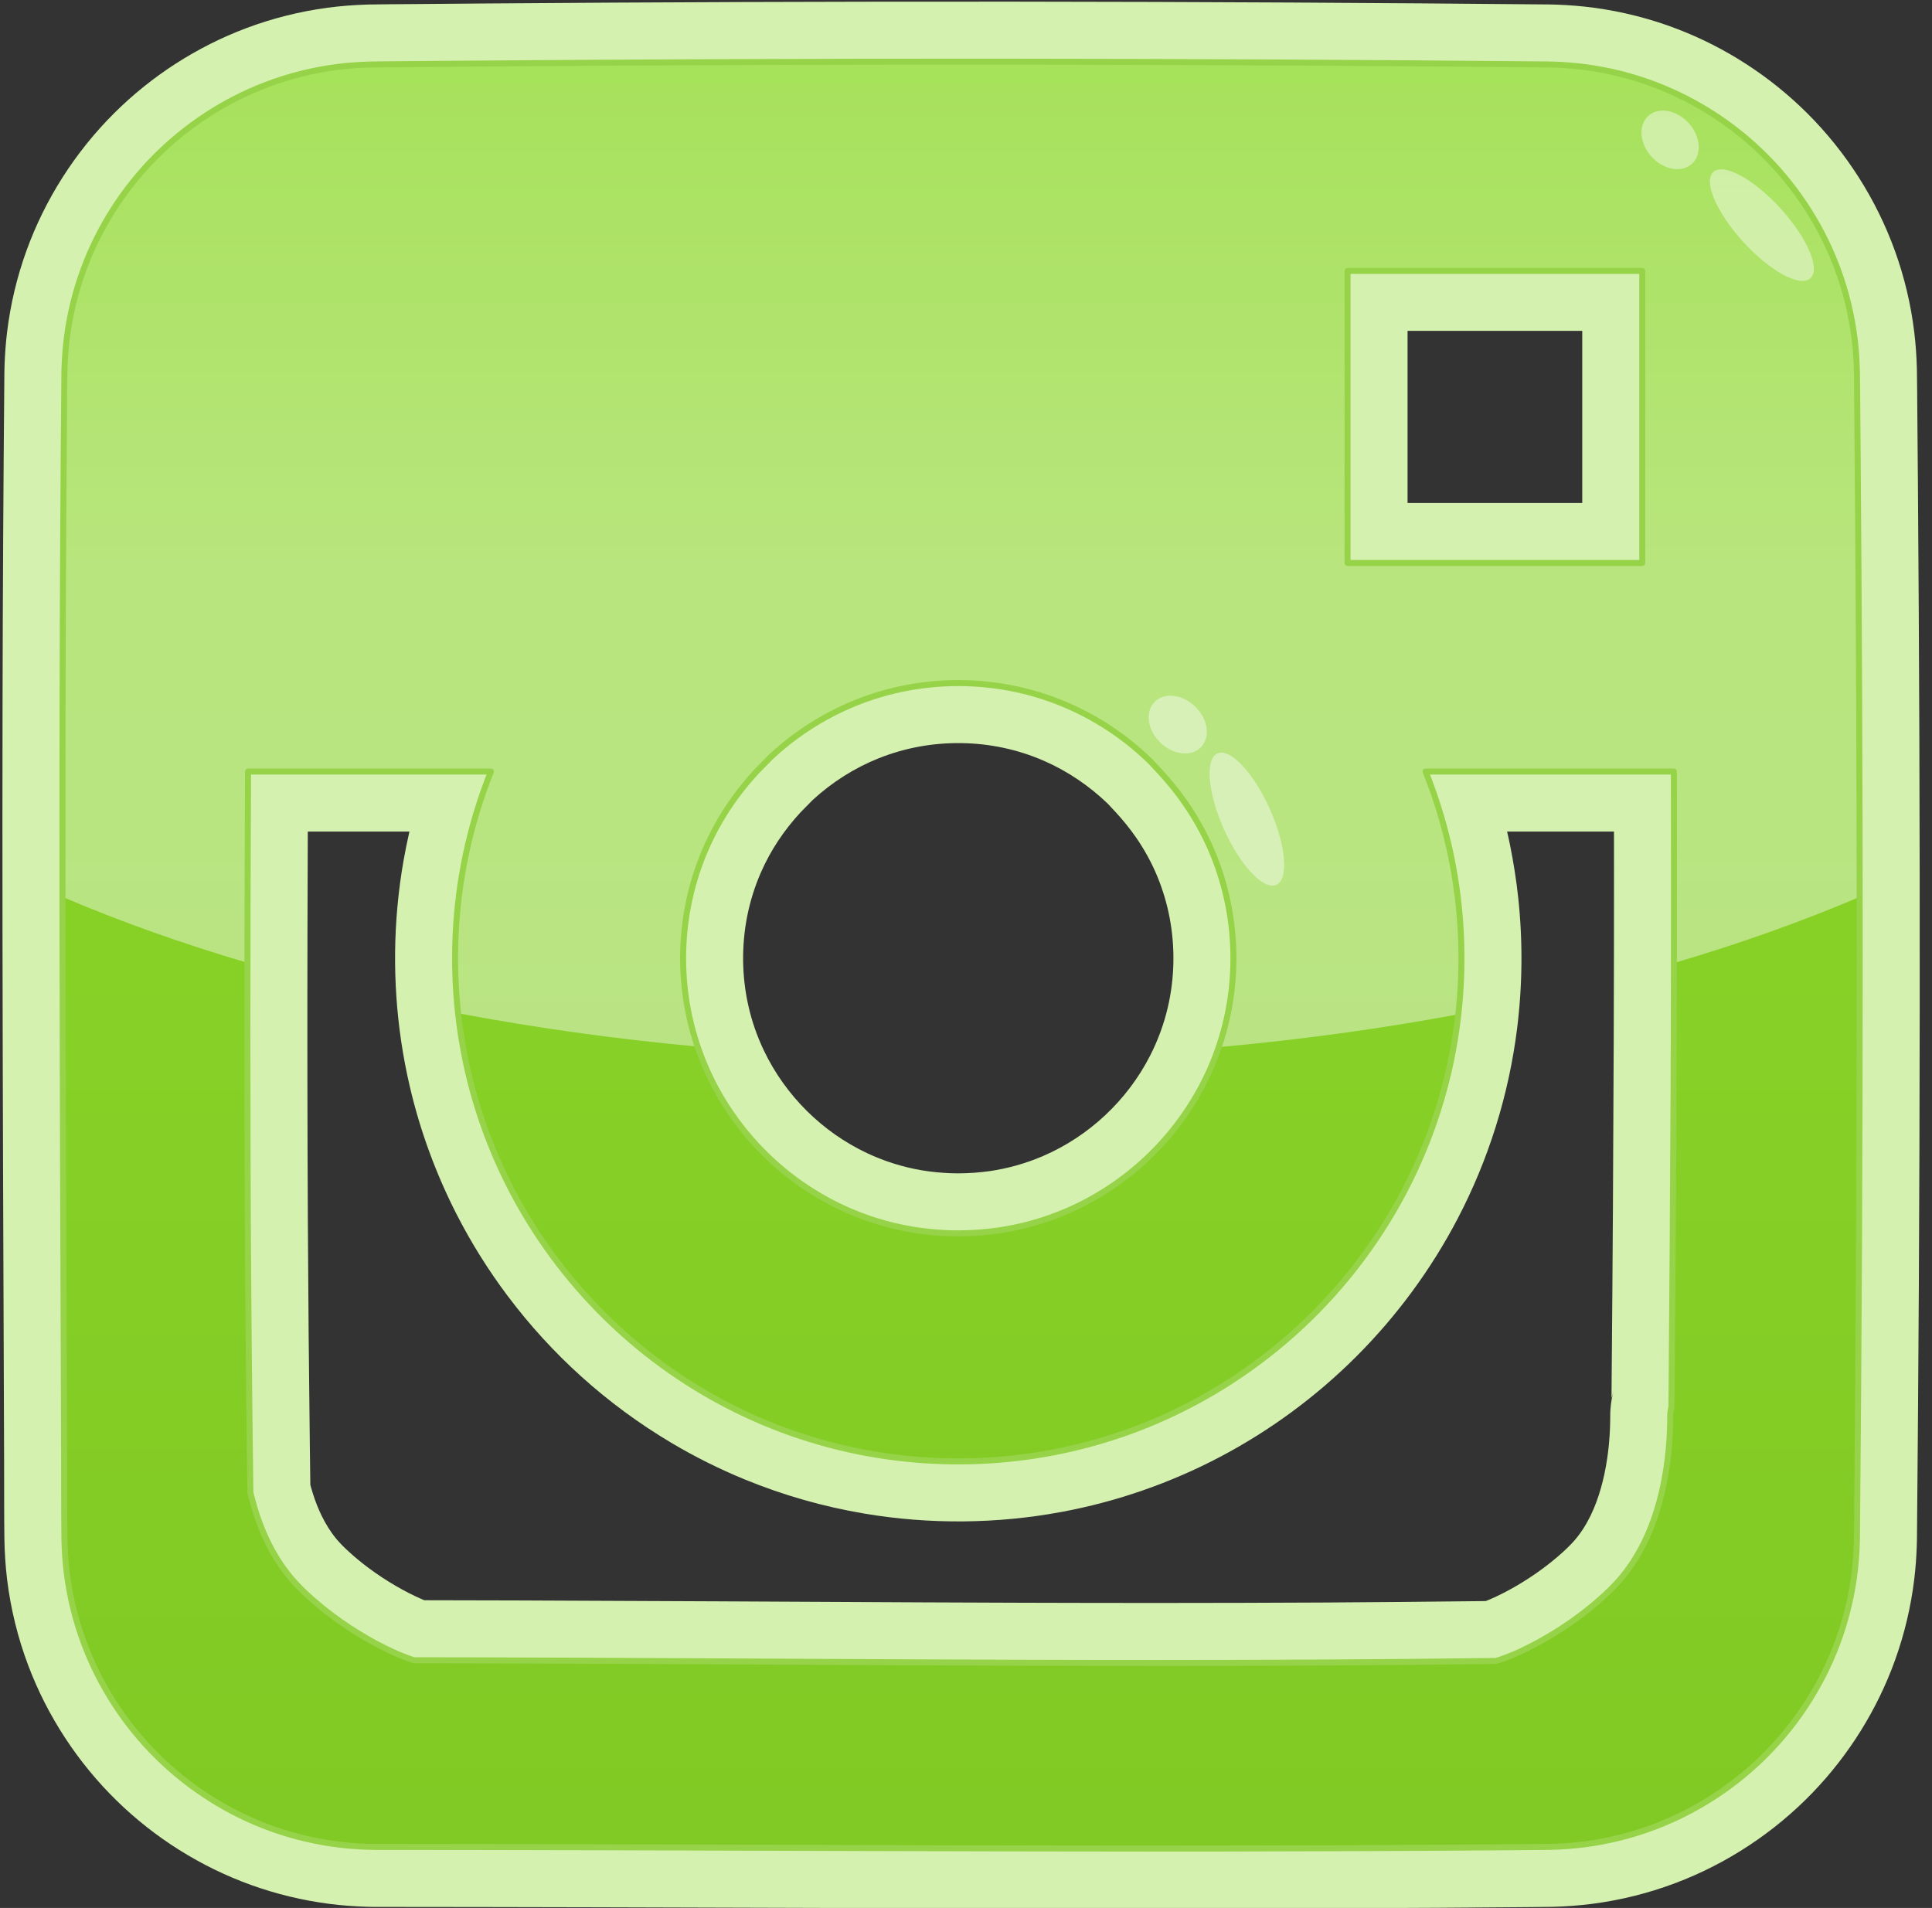
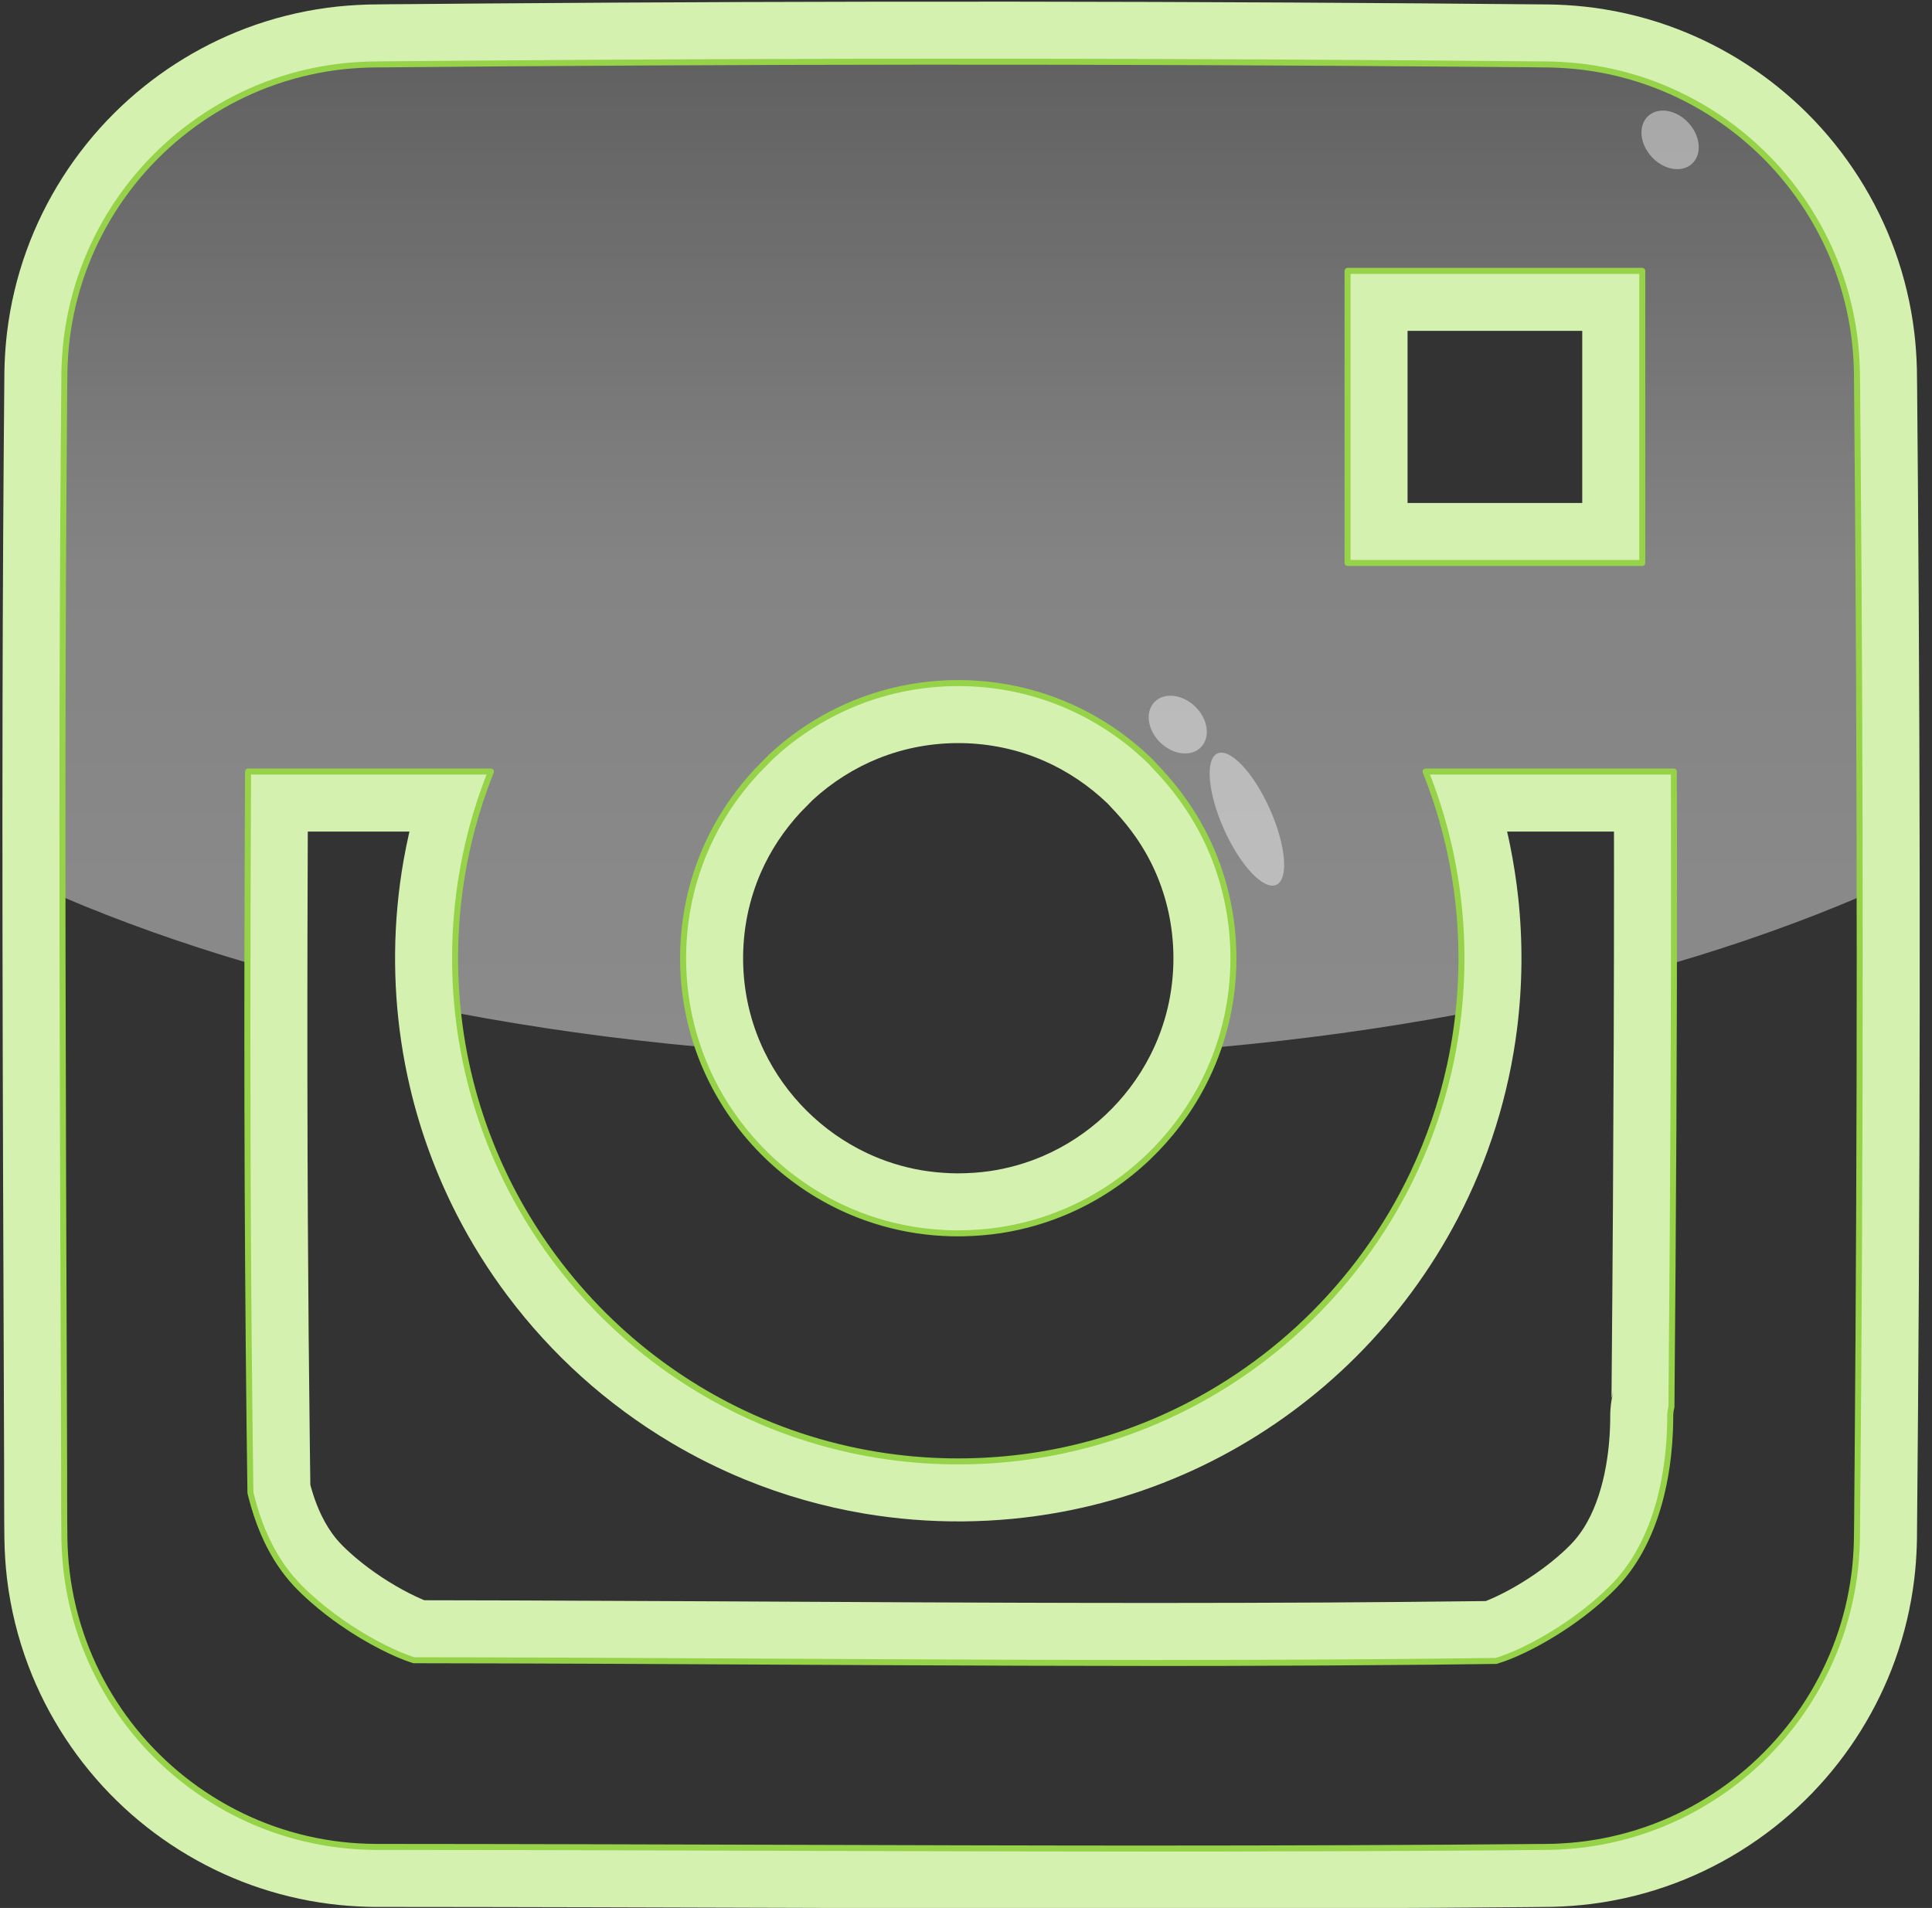
<svg xmlns="http://www.w3.org/2000/svg" height="100%" style="fill-rule:evenodd;clip-rule:evenodd;stroke-linejoin:round;stroke-miterlimit:1.414;" version="1.1" viewBox="0 0 161 159" width="100%" xml:space="preserve">
  <rect x="0" y="0" width="161" height="159" fill="#333333" stroke="none" />
  <g transform="matrix(1,0,0,1,-60,-415)">
    <g transform="matrix(0.522,0,0,0.522,-60.98,83.477)">
      <g id="Social_Media_Instagram_Photo" transform="matrix(1,0,0,1,-993.242,388.628)">
        <g id="Fill" transform="matrix(1.916,0,0,1.916,93.999,-695.514)">
-           <path d="M621.747,645.475C620.746,645.471 619.748,645.418 618.754,645.304C616.876,645.089 615.022,644.669 613.235,644.052C609.608,642.798 606.277,640.733 603.532,638.052C600.676,635.263 598.47,631.824 597.143,628.058C596.515,626.276 596.083,624.427 595.857,622.552C595.737,621.56 595.677,620.563 595.668,619.564C595.565,587.274 595.362,554.982 595.669,522.694C595.684,521.751 595.743,520.811 595.857,519.874C596.083,517.999 596.515,516.149 597.143,514.368C598.401,510.8 600.446,507.523 603.089,504.816C605.841,501.998 609.226,499.813 612.934,498.48C614.709,497.842 616.555,497.399 618.427,497.161C619.417,497.035 620.412,496.969 621.41,496.953C654.034,496.643 686.663,496.643 719.287,496.953C720.285,496.969 721.28,497.035 722.27,497.161C724.142,497.399 725.987,497.842 727.763,498.48C731.471,499.813 734.856,501.998 737.607,504.816C740.25,507.523 742.296,510.8 743.554,514.368C744.182,516.149 744.614,517.999 744.84,519.874C744.953,520.811 745.013,521.751 745.028,522.694C745.335,555.038 745.335,587.387 745.028,619.732C745.013,620.675 744.953,621.615 744.84,622.552C744.614,624.427 744.182,626.276 743.554,628.058C742.296,631.626 740.25,634.903 737.607,637.61C734.856,640.428 731.471,642.613 727.763,643.945C725.987,644.584 724.142,645.027 722.27,645.265C721.28,645.391 720.285,645.457 719.287,645.472C686.775,645.782 654.26,645.475 621.747,645.475ZM631.21,555.87L610.974,555.87C610.87,575.9 610.885,595.93 611.172,615.957C611.851,618.831 613.104,621.702 615.284,623.881C618.481,627.078 622.655,629.255 624.787,629.919C654.842,629.947 684.9,630.376 714.952,629.976C717.015,629.39 721.351,627.178 724.648,623.881C728.523,620.006 729.47,613.947 729.47,609.567C729.47,609.286 729.505,609.04 729.57,608.828C729.724,591.176 729.824,573.522 729.771,555.87L709.087,555.87C710.267,558.82 711.109,561.903 711.59,565.045C712.275,569.525 712.233,574.118 711.463,578.585C710.792,582.48 709.563,586.275 707.825,589.824C705.753,594.057 702.961,597.931 699.609,601.243C696.256,604.556 692.347,607.302 688.088,609.324C684.671,610.946 681.035,612.098 677.307,612.741C676.004,612.965 674.691,613.128 673.372,613.228C672.659,613.283 671.945,613.317 671.23,613.337C670.869,613.345 670.509,613.35 670.148,613.351C669.429,613.349 668.711,613.333 667.992,613.296C666.666,613.229 665.342,613.099 664.028,612.906C660.274,612.356 656.599,611.292 653.134,609.749C648.976,607.899 645.129,605.365 641.779,602.284C638.315,599.097 635.389,595.33 633.166,591.18C631.266,587.633 629.883,583.813 629.076,579.871C628.149,575.347 627.978,570.67 628.561,566.089C629.006,562.588 629.899,559.146 631.21,555.87ZM653.338,555.87C651.85,557.478 650.573,559.296 649.597,561.259C648.578,563.31 647.871,565.513 647.511,567.775C647.059,570.609 647.137,573.532 647.748,576.336C648.223,578.517 649.024,580.624 650.114,582.572C651.239,584.584 652.669,586.425 654.338,588.016C656.075,589.671 658.068,591.057 660.23,592.099C662.081,592.991 664.052,593.63 666.075,593.992C667.223,594.197 668.384,594.31 669.549,594.343C669.749,594.348 669.949,594.35 670.148,594.351C671.323,594.347 672.495,594.263 673.656,594.086C675.694,593.774 677.686,593.183 679.564,592.334C681.792,591.326 683.854,589.957 685.653,588.302C687.282,586.802 688.697,585.07 689.836,583.171C691.03,581.18 691.917,579.008 692.454,576.749C693.117,573.959 693.248,571.042 692.85,568.202C692.538,565.975 691.893,563.797 690.941,561.76C689.934,559.606 688.559,557.614 686.945,555.87L686.155,555.027C684.142,553.06 681.769,551.463 679.183,550.35C677.811,549.759 676.381,549.305 674.919,548.996C673.45,548.686 671.951,548.522 670.449,548.503L670.192,548.501C668.908,548.499 667.624,548.601 666.357,548.811C664.739,549.08 663.15,549.524 661.628,550.136C659.014,551.186 656.603,552.726 654.541,554.645C654.541,554.645 653.338,555.87 653.338,555.87L653.338,555.87ZM727.139,514.152L702.584,514.152L702.584,538.492L727.139,538.492L727.139,514.152Z" style="fill:url(#_Linear1);" />
-         </g>
+           </g>
        <g id="Shine" transform="matrix(1.916,0,0,1.916,1.836,-157.473)">
          <path d="M739.943,298.077C740.178,297.393 740.379,296.698 740.546,295.994C741.209,293.204 741.339,290.286 740.942,287.447C740.63,285.22 739.985,283.042 739.033,281.004C738.026,278.851 736.651,276.859 735.037,275.115L734.247,274.271C732.233,272.305 729.861,270.708 727.275,269.595C725.903,269.004 724.473,268.55 723.011,268.241C721.542,267.93 720.043,267.767 718.541,267.748L718.284,267.746C717,267.744 715.716,267.846 714.449,268.056C712.831,268.324 711.242,268.769 709.719,269.381C707.106,270.431 704.695,271.971 702.633,273.89C702.633,273.89 701.43,275.115 701.43,275.115C699.942,276.723 698.665,278.541 697.689,280.504C696.669,282.554 695.963,284.758 695.603,287.02C695.151,289.854 695.229,292.776 695.84,295.581C696.021,296.41 696.249,297.229 696.522,298.033C689.61,297.393 682.935,296.456 676.563,295.253C676.204,291.959 676.234,288.621 676.652,285.334C677.098,281.832 677.991,278.391 679.302,275.115L659.065,275.115C659.038,280.427 659.019,285.739 659.011,291.05C653.514,289.429 648.357,287.589 643.601,285.558C643.588,271.018 643.623,256.478 643.761,241.939C643.776,240.996 643.835,240.055 643.948,239.119C644.175,237.244 644.607,235.394 645.235,233.613C646.493,230.044 648.538,226.767 651.181,224.061C653.933,221.243 657.318,219.058 661.025,217.725C662.801,217.087 664.647,216.644 666.519,216.406C667.509,216.28 668.504,216.214 669.502,216.198C702.126,215.888 734.755,215.888 767.379,216.198C768.376,216.214 769.372,216.28 770.362,216.406C772.234,216.644 774.079,217.087 775.855,217.725C779.563,219.058 782.948,221.243 785.699,224.061C788.342,226.767 790.388,230.044 791.646,233.613C792.274,235.394 792.705,237.244 792.932,239.119C793.045,240.055 793.104,240.996 793.119,241.939C793.258,256.478 793.334,271.017 793.348,285.558C788.572,287.597 783.394,289.443 777.872,291.07C777.881,285.751 777.879,280.433 777.863,275.115L757.178,275.115C758.359,278.064 759.201,281.148 759.682,284.289C760.24,287.942 760.316,291.669 759.907,295.342C753.531,296.53 746.855,297.452 739.943,298.077ZM775.231,233.397L750.676,233.397L750.676,257.737L775.231,257.737L775.231,233.397Z" style="fill:url(#_Linear2);" />
        </g>
        <g id="Stroke" transform="matrix(1.916,0,0,1.916,1.836,-157.473)">
          <path d="M733.849,369.855C718.604,369.848 703.359,369.788 688.115,369.746C685.068,369.738 682.022,369.732 678.975,369.727C676.945,369.724 674.914,369.721 672.884,369.72C671.79,369.72 670.697,369.725 669.603,369.718C669.384,369.715 669.164,369.711 668.944,369.705C667.912,369.672 666.882,369.597 665.858,369.466C663.619,369.179 661.411,368.646 659.288,367.879C655.126,366.375 651.296,363.967 648.13,360.874C644.889,357.709 642.348,353.834 640.749,349.595C639.875,347.278 639.281,344.854 638.984,342.395C638.851,341.293 638.784,340.185 638.763,339.074C638.736,336.974 638.747,334.872 638.739,332.771C638.732,330.753 638.725,328.736 638.718,326.718C638.696,320.663 638.673,314.608 638.653,308.553C638.612,295.426 638.582,282.299 638.61,269.172C638.629,260.071 638.679,250.97 638.762,241.869C638.766,241.659 638.771,241.449 638.777,241.24C638.811,240.33 638.875,239.423 638.985,238.519C639.263,236.212 639.802,233.936 640.59,231.75C642.144,227.439 644.666,223.487 647.913,220.255C651.029,217.153 654.804,214.719 658.92,213.172C661.099,212.353 663.371,211.783 665.678,211.473C666.776,211.326 667.879,211.244 668.985,211.208L669.204,211.203C670.308,211.182 671.412,211.18 672.516,211.17C674.557,211.152 676.598,211.135 678.639,211.119C685.782,211.064 692.926,211.024 700.07,210.998C715.379,210.943 730.687,210.957 745.995,211.039C753.147,211.077 760.298,211.133 767.449,211.199C767.671,211.203 767.893,211.208 768.115,211.215C769.148,211.255 770.178,211.335 771.202,211.473C773.582,211.792 775.925,212.389 778.167,213.25C782.203,214.801 785.904,217.205 788.967,220.255C792.214,223.487 794.736,227.439 796.29,231.75C797.078,233.936 797.617,236.212 797.896,238.519C798.014,239.491 798.08,240.468 798.11,241.446L798.115,241.653C798.135,242.744 798.137,243.835 798.147,244.926C798.165,246.95 798.182,248.973 798.198,250.997C798.252,258.079 798.292,265.162 798.318,272.245C798.372,287.422 798.358,302.6 798.277,317.777C798.239,324.867 798.184,331.957 798.119,339.047C798.115,339.256 798.11,339.466 798.103,339.675C798.07,340.585 798.005,341.493 797.896,342.396C797.617,344.703 797.078,346.979 796.29,349.165C794.81,353.271 792.452,357.053 789.424,360.196C786.223,363.519 782.28,366.12 777.961,367.743C775.716,368.587 773.371,369.168 770.992,369.47C769.964,369.6 768.931,369.674 767.896,369.707L767.677,369.712C767.085,369.724 766.492,369.726 765.9,369.731C765.391,369.736 764.882,369.74 764.373,369.744C762.337,369.761 760.301,369.776 758.266,369.789C752.161,369.826 746.057,369.844 739.952,369.852C737.918,369.854 735.883,369.855 733.849,369.855ZM733.85,364.855C745.027,364.854 756.203,364.82 767.379,364.717C767.566,364.714 767.753,364.709 767.94,364.703C768.809,364.67 769.675,364.602 770.537,364.487C772.471,364.227 774.375,363.749 776.202,363.063C779.714,361.743 782.93,359.652 785.57,356.986C788.232,354.298 790.304,351.029 791.586,347.47C792.247,345.637 792.699,343.73 792.932,341.796C793.038,340.919 793.094,340.037 793.116,339.153C793.136,338.084 793.138,337.014 793.147,335.944C793.156,334.933 793.165,333.923 793.173,332.912C793.295,317.75 793.358,302.588 793.349,287.425C793.34,272.263 793.259,257.1 793.119,241.939C793.115,241.703 793.108,241.468 793.1,241.232C793.064,240.408 792.997,239.586 792.887,238.768C792.635,236.896 792.178,235.052 791.526,233.279C790.239,229.784 788.19,226.575 785.57,223.929C782.973,221.307 779.819,219.241 776.374,217.918C774.441,217.175 772.417,216.667 770.362,216.406C769.434,216.288 768.501,216.225 767.566,216.202C766.484,216.181 765.402,216.18 764.32,216.17C763.301,216.161 762.281,216.152 761.262,216.144C745.969,216.021 730.675,215.957 715.382,215.966C700.088,215.975 684.795,216.057 669.502,216.198C669.315,216.202 669.128,216.206 668.941,216.212C668.072,216.246 667.205,216.313 666.343,216.429C664.41,216.688 662.505,217.166 660.679,217.853C657.167,219.173 653.951,221.264 651.311,223.929C648.649,226.617 646.577,229.886 645.294,233.446C644.634,235.278 644.182,237.185 643.948,239.119C643.842,239.997 643.786,240.878 643.764,241.762C643.744,242.83 643.743,243.898 643.734,244.966C643.661,254.047 643.618,263.128 643.604,272.21C643.586,284.319 643.615,296.427 643.653,308.536C643.673,314.591 643.696,320.645 643.718,326.7C643.725,328.718 643.732,330.736 643.739,332.754C643.747,334.834 643.736,336.915 643.762,338.996C643.78,339.932 643.836,340.866 643.948,341.796C644.189,343.795 644.665,345.766 645.362,347.655C646.678,351.222 648.789,354.49 651.49,357.166C654.216,359.866 657.539,361.958 661.157,363.237C662.995,363.887 664.908,364.328 666.846,364.549C667.777,364.655 668.713,364.706 669.651,364.718C670.73,364.725 671.808,364.72 672.887,364.72C674.919,364.721 676.951,364.724 678.983,364.727C682.031,364.732 685.079,364.738 688.127,364.746C698.288,364.774 708.449,364.809 718.609,364.834C721.657,364.841 724.706,364.846 727.754,364.851C729.786,364.853 731.818,364.854 733.85,364.855ZM734.868,344.391C739.555,344.388 744.241,344.379 748.928,344.353C753.143,344.329 757.358,344.29 761.573,344.24L762.194,344.232C762.71,344.032 763.212,343.793 763.704,343.54C764.393,343.185 765.063,342.793 765.713,342.373C766.581,341.811 767.415,341.196 768.199,340.521C768.46,340.297 768.715,340.066 768.962,339.827C769.174,339.624 769.381,339.416 769.573,339.194C770.661,337.941 771.345,336.379 771.793,334.796C771.898,334.425 771.991,334.05 772.071,333.673C772.167,333.228 772.247,332.781 772.312,332.331C772.405,331.7 772.47,331.065 772.51,330.429C772.534,330.065 772.549,329.7 772.557,329.335C772.562,329.072 772.56,328.81 772.566,328.547C772.571,328.416 772.571,328.416 772.579,328.285C772.599,328.009 772.629,327.734 772.677,327.461C772.719,327.22 772.776,326.983 772.84,326.747L772.668,327.329C772.694,324.255 772.719,321.18 772.742,318.106C772.758,315.902 772.773,313.697 772.787,311.492C772.843,302.125 772.879,292.758 772.877,283.391L772.876,281.739L772.874,280.115L763.969,280.115C764.005,280.27 764.039,280.425 764.074,280.58C764.145,280.907 764.145,280.907 764.213,281.233C764.507,282.697 764.741,284.171 764.899,285.656C765.286,289.279 765.252,292.946 764.798,296.561C764.106,302.072 762.423,307.45 759.849,312.371C757.635,316.604 754.771,320.494 751.391,323.87C748.069,327.188 744.247,330.007 740.094,332.199C735.94,334.391 731.454,335.951 726.835,336.808C721.426,337.812 715.836,337.857 710.41,336.943C707.008,336.37 703.669,335.418 700.475,334.11C698.351,333.24 696.291,332.212 694.318,331.039C691.652,329.454 689.143,327.606 686.839,325.53C684.583,323.497 682.524,321.243 680.7,318.814C679.097,316.681 677.675,314.412 676.458,312.037C674.725,308.654 673.405,305.059 672.541,301.358C671.399,296.466 671.054,291.39 671.509,286.387C671.627,285.086 671.799,283.79 672.026,282.504C672.155,281.774 672.303,281.048 672.464,280.325L672.512,280.115L664.042,280.115C664.031,282.833 664.023,285.552 664.016,288.27C664,296.395 664.005,304.52 664.048,312.644C664.08,318.891 664.136,325.137 664.213,331.384L664.237,333.257C664.243,333.688 664.247,334.119 664.255,334.55C664.255,334.56 664.26,334.568 664.262,334.577C664.285,334.661 664.296,334.701 664.319,334.785C664.368,334.956 664.419,335.127 664.473,335.296C664.67,335.917 664.906,336.525 665.191,337.111C665.531,337.81 665.942,338.477 666.44,339.074C666.766,339.465 667.133,339.818 667.509,340.16C668.007,340.614 668.529,341.041 669.068,341.444C669.804,341.994 670.572,342.502 671.365,342.964C672.079,343.381 672.814,343.762 673.574,344.089L673.666,344.128L673.753,344.164C676.285,344.168 678.816,344.174 681.347,344.181C692.62,344.219 703.894,344.289 715.167,344.341C717.982,344.353 720.797,344.364 723.613,344.373C725.489,344.378 727.365,344.382 729.241,344.386C731.117,344.388 732.993,344.39 734.868,344.391ZM734.869,349.391C731.112,349.389 727.355,349.384 723.598,349.373C712.327,349.339 701.056,349.266 689.785,349.213C686.967,349.201 684.149,349.19 681.332,349.181C678.514,349.173 675.696,349.167 672.879,349.163C672.774,349.13 672.67,349.095 672.566,349.06C671.549,348.701 670.572,348.235 669.626,347.722C668.389,347.052 667.2,346.291 666.074,345.448C665.405,344.948 664.759,344.419 664.142,343.856C663.739,343.49 663.345,343.112 662.978,342.709C662.593,342.288 662.237,341.84 661.909,341.373C660.667,339.598 659.857,337.563 659.329,335.471L659.296,335.337L659.264,335.202C659.237,333.324 659.213,331.447 659.19,329.569C659.09,320.807 659.032,312.045 659.014,303.282C658.994,293.893 659.02,284.504 659.065,275.115L679.302,275.115C679.18,275.422 679.18,275.422 679.061,275.731C678.944,276.04 678.944,276.04 678.83,276.351C678.606,276.974 678.392,277.599 678.196,278.231C677.738,279.705 677.362,281.205 677.07,282.721C676.221,287.13 676.088,291.676 676.668,296.127C677.394,301.705 679.261,307.121 682.124,311.962C684.183,315.444 686.747,318.625 689.709,321.379C692.47,323.946 695.578,326.14 698.921,327.882C702.937,329.974 707.293,331.403 711.768,332.098C715.786,332.722 719.899,332.76 723.929,332.212C727.934,331.668 731.857,330.537 735.537,328.867C739.91,326.882 743.934,324.136 747.385,320.796C751.055,317.246 754.074,313.026 756.237,308.4C757.545,305.604 758.54,302.663 759.2,299.648C759.68,297.453 759.981,295.219 760.103,292.976C760.321,288.986 759.973,284.964 759.059,281.073C758.741,279.72 758.355,278.383 757.904,277.069C757.679,276.411 757.434,275.761 757.178,275.115L777.863,275.115C777.884,282.838 777.88,290.561 777.853,298.284C777.818,308.214 777.746,318.143 777.662,328.073C777.646,328.127 777.631,328.182 777.619,328.238C777.58,328.428 777.563,328.618 777.562,328.812C777.561,329.02 777.559,329.229 777.555,329.438C777.538,330.179 777.498,330.919 777.428,331.656C777.368,332.283 777.288,332.908 777.186,333.529C777.107,334.009 777.014,334.487 776.907,334.962C776.295,337.68 775.192,340.349 773.35,342.471C773.058,342.807 772.748,343.124 772.428,343.432C772.114,343.734 771.791,344.026 771.461,344.31C770.355,345.263 769.167,346.121 767.926,346.889C767.107,347.396 766.263,347.865 765.396,348.283C764.666,348.635 763.917,348.955 763.142,349.192L763.044,349.221C755.531,349.318 748.017,349.367 740.504,349.385C738.625,349.388 736.747,349.39 734.869,349.391ZM718.24,313.595C718.004,313.594 717.877,313.593 717.641,313.588C716.696,313.565 715.749,313.481 714.814,313.342C712.883,313.056 710.991,312.515 709.198,311.743C706.768,310.697 704.526,309.221 702.594,307.415C700.753,305.694 699.194,303.671 698.005,301.449C697.116,299.79 696.434,298.019 695.982,296.192C695.191,292.994 695.102,289.622 695.713,286.385C696.019,284.769 696.501,283.185 697.149,281.673C697.804,280.142 698.631,278.689 699.606,277.341C700.169,276.562 700.781,275.822 701.43,275.115C701.43,275.115 702.232,274.298 702.633,273.89C702.795,273.74 702.958,273.593 703.123,273.447C703.752,272.897 704.408,272.378 705.092,271.897C706.615,270.826 708.268,269.939 710.006,269.268C711.393,268.733 712.833,268.335 714.298,268.082C716.991,267.616 719.772,267.633 722.459,268.131C724.199,268.454 725.9,268.982 727.517,269.7C729.204,270.45 730.799,271.408 732.259,272.539C732.885,273.025 733.483,273.543 734.057,274.088L734.153,274.179L734.247,274.271L735.037,275.115C735.037,275.115 735.138,275.224 735.187,275.279C735.287,275.389 735.386,275.5 735.484,275.612C735.828,276.004 736.159,276.407 736.476,276.82C737.428,278.06 738.26,279.393 738.937,280.803C739.821,282.643 740.451,284.605 740.809,286.614C741.252,289.097 741.283,291.654 740.905,294.147C740.55,296.489 739.825,298.771 738.765,300.89C737.446,303.527 735.613,305.901 733.404,307.854C731.543,309.499 729.415,310.845 727.125,311.811C725.337,312.565 723.451,313.088 721.53,313.363C720.585,313.498 719.634,313.567 718.68,313.59C718.46,313.594 718.46,313.594 718.24,313.595ZM718.241,308.595C719.105,308.589 719.968,308.535 720.823,308.413C722.37,308.192 723.886,307.764 725.32,307.144C727.218,306.325 728.97,305.169 730.478,303.756C731.995,302.335 733.269,300.655 734.216,298.805C734.876,297.516 735.379,296.147 735.706,294.736C736.266,292.315 736.316,289.773 735.857,287.33C735.635,286.147 735.291,284.986 734.833,283.872C734.355,282.711 733.748,281.608 733.032,280.577C732.526,279.851 731.967,279.165 731.369,278.513L730.679,277.775C729.138,276.297 727.349,275.084 725.392,274.228C724.295,273.748 723.149,273.38 721.978,273.133C719.7,272.651 717.322,272.617 715.031,273.029C713.852,273.242 712.695,273.575 711.582,274.021C709.568,274.829 707.717,276.014 706.117,277.478L705.057,278.558C703.72,280.015 702.608,281.675 701.812,283.487C701.296,284.661 700.908,285.892 700.658,287.149C700.166,289.626 700.2,292.212 700.761,294.675C701.05,295.946 701.483,297.185 702.045,298.362C702.938,300.233 704.163,301.946 705.637,303.405C707.088,304.841 708.782,306.033 710.629,306.904C712.082,307.59 713.629,308.076 715.213,308.343C716.006,308.477 716.806,308.551 717.609,308.584C717.82,308.591 718.031,308.594 718.241,308.595ZM750.676,257.737L750.676,233.397L775.231,233.397L775.231,257.737C767.046,257.737 758.861,257.737 750.676,257.737ZM755.676,252.737L770.231,252.737L770.231,238.397L755.676,238.397C755.676,243.177 755.676,247.957 755.676,252.737Z" style="fill:rgb(213,241,176);fill-rule:nonzero;" />
        </g>
        <g id="SmallStroke" transform="matrix(1.916,0,0,1.916,1.836,-157.473)">
          <path d="M733.85,365.105C718.609,365.098 703.368,365.038 688.127,364.996C685.079,364.988 682.031,364.982 678.983,364.977C676.951,364.974 674.919,364.971 672.887,364.97C671.807,364.97 670.728,364.975 669.649,364.968C669.46,364.966 669.271,364.962 669.081,364.957C668.265,364.931 667.451,364.875 666.64,364.776C664.684,364.539 662.755,364.081 660.903,363.412C657.316,362.115 654.023,360.027 651.314,357.343C648.632,354.686 646.526,351.451 645.193,347.918C644.474,346.013 643.98,344.023 643.722,342.004C643.595,341.007 643.531,340.004 643.512,339C643.485,336.918 643.497,334.836 643.489,332.755C643.482,330.737 643.475,328.719 643.468,326.7C643.446,320.646 643.423,314.592 643.403,308.537C643.362,295.419 643.332,282.3 643.36,269.182C643.379,260.1 643.429,251.017 643.511,241.935C643.516,241.697 643.522,241.46 643.531,241.222C643.567,240.39 643.634,239.56 643.746,238.734C644,236.844 644.461,234.982 645.12,233.193C646.419,229.664 648.487,226.424 651.133,223.753C653.754,221.106 656.939,219.021 660.417,217.685C662.369,216.935 664.413,216.421 666.487,216.158C667.424,216.039 668.366,215.976 669.309,215.952C670.392,215.931 671.475,215.93 672.558,215.92C673.578,215.911 674.597,215.902 675.617,215.894C690.911,215.771 706.205,215.707 721.499,215.716C736.794,215.725 752.088,215.807 767.382,215.948C767.571,215.952 767.76,215.956 767.948,215.962C768.826,215.996 769.7,216.064 770.57,216.181C772.523,216.443 774.446,216.925 776.29,217.618C779.835,218.951 783.082,221.062 785.748,223.753C788.435,226.467 790.526,229.767 791.822,233.361C792.468,235.155 792.917,237.02 793.158,238.912C793.279,239.856 793.343,240.805 793.366,241.756C793.386,242.827 793.388,243.898 793.397,244.969C793.406,245.98 793.415,246.99 793.423,248.001C793.537,262.153 793.6,276.305 793.6,290.458C793.6,306.632 793.519,322.806 793.369,338.98C793.365,339.218 793.358,339.455 793.35,339.693C793.314,340.525 793.246,341.355 793.135,342.181C792.872,344.13 792.39,346.049 791.698,347.89C790.395,351.354 788.351,354.533 785.748,357.162C783.126,359.809 779.942,361.895 776.464,363.23C774.512,363.98 772.468,364.494 770.393,364.758C769.457,364.877 768.515,364.94 767.571,364.964C767,364.974 766.429,364.976 765.857,364.981C764.841,364.99 763.825,364.998 762.809,365.007C755.188,365.064 747.567,365.091 739.947,365.102C737.914,365.104 735.882,365.105 733.85,365.105ZM733.85,364.605C745.025,364.604 756.2,364.57 767.375,364.467C767.561,364.464 767.746,364.459 767.931,364.453C768.792,364.42 769.65,364.353 770.504,364.239C772.419,363.982 774.305,363.508 776.114,362.829C779.592,361.521 782.778,359.45 785.392,356.81C788.029,354.148 790.081,350.91 791.351,347.385C791.985,345.625 792.425,343.795 792.662,341.94C792.781,341.013 792.843,340.082 792.866,339.148C792.886,338.079 792.888,337.011 792.897,335.942C792.906,334.931 792.915,333.921 792.923,332.91C793.037,318.759 793.1,304.609 793.1,290.458C793.1,274.285 793.019,258.114 792.869,241.942C792.865,241.709 792.859,241.475 792.85,241.242C792.815,240.426 792.749,239.611 792.639,238.801C792.382,236.889 791.909,235.007 791.23,233.201C789.952,229.803 787.946,226.684 785.392,224.105C782.821,221.508 779.697,219.462 776.285,218.151C774.37,217.416 772.365,216.912 770.33,216.654C769.411,216.537 768.487,216.475 767.56,216.452C766.48,216.431 765.399,216.43 764.318,216.42C763.299,216.411 762.279,216.402 761.26,216.394C745.967,216.271 730.675,216.207 715.382,216.216C700.089,216.225 684.797,216.307 669.505,216.448C669.32,216.452 669.135,216.456 668.95,216.462C668.089,216.495 667.231,216.562 666.377,216.676C664.462,216.933 662.576,217.407 660.767,218.087C657.288,219.394 654.103,221.465 651.488,224.105C648.852,226.767 646.799,230.005 645.529,233.53C644.895,235.29 644.455,237.12 644.218,238.975C644.1,239.902 644.038,240.834 644.014,241.767C643.994,242.834 643.993,243.901 643.984,244.968C643.911,254.048 643.868,263.129 643.854,272.21C643.836,284.319 643.865,296.427 643.903,308.535C643.923,314.59 643.946,320.644 643.968,326.699C643.975,328.717 643.982,330.735 643.989,332.753C643.997,334.833 643.985,336.912 644.012,338.992C644.029,339.919 644.086,340.845 644.197,341.766C644.435,343.746 644.906,345.698 645.596,347.568C646.9,351.101 648.991,354.338 651.666,356.988C654.366,359.662 657.657,361.735 661.24,363.001C663.061,363.645 664.955,364.082 666.874,364.301C667.797,364.406 668.725,364.456 669.653,364.468C670.731,364.475 671.809,364.47 672.887,364.47C674.919,364.471 676.951,364.474 678.983,364.477C682.032,364.482 685.08,364.488 688.128,364.496C698.289,364.524 708.449,364.559 718.61,364.584C721.658,364.591 724.706,364.596 727.754,364.601C729.786,364.603 731.818,364.604 733.85,364.605ZM734.868,349.141C739.564,349.138 744.26,349.129 748.955,349.102C753.639,349.076 758.323,349.032 763.006,348.972C763.13,348.935 763.254,348.896 763.376,348.855C764.133,348.596 764.865,348.271 765.58,347.914C766.395,347.507 767.189,347.057 767.96,346.573C769.191,345.8 770.367,344.938 771.46,343.98C772.152,343.374 772.819,342.734 773.402,342.021C775.022,340.04 776.024,337.618 776.609,335.144C776.702,334.751 776.784,334.357 776.857,333.96C777.067,332.821 777.199,331.668 777.264,330.511C777.284,330.152 777.298,329.793 777.306,329.433C777.311,329.17 777.305,328.907 777.316,328.645C777.32,328.574 777.326,328.504 777.333,328.433C777.35,328.302 777.375,328.173 777.41,328.045L777.412,328.035C777.487,319.221 777.552,310.407 777.59,301.593C777.625,293.319 777.636,285.044 777.617,276.77L777.614,275.365L757.546,275.365C757.61,275.529 757.673,275.695 757.735,275.86C757.979,276.515 758.21,277.175 758.423,277.841C758.818,279.077 759.156,280.332 759.435,281.6C760.316,285.61 760.604,289.749 760.298,293.843C760.141,295.936 759.83,298.018 759.363,300.065C758.628,303.285 757.512,306.419 756.043,309.378C753.772,313.956 750.66,318.112 746.914,321.588C743.371,324.874 739.266,327.552 734.824,329.454C731.131,331.037 727.211,332.083 723.221,332.554C719.05,333.046 714.803,332.917 710.671,332.167C706.26,331.365 701.982,329.852 698.049,327.699C695.038,326.052 692.228,324.037 689.702,321.713C686.49,318.757 683.737,315.306 681.575,311.514C679.825,308.446 678.466,305.157 677.538,301.749C676.963,299.634 676.555,297.474 676.317,295.295C675.833,290.873 676.045,286.375 676.956,282.021C677.273,280.501 677.676,278.999 678.16,277.523C678.398,276.797 678.659,276.078 678.934,275.365L659.314,275.365C659.246,289.677 659.229,303.989 659.333,318.302C659.36,322.057 659.396,325.812 659.44,329.566C659.455,330.818 659.471,332.07 659.487,333.321C659.496,333.938 659.497,334.554 659.513,335.171C659.514,335.207 659.53,335.242 659.539,335.278C659.56,335.366 659.583,335.456 659.605,335.544C659.673,335.811 659.747,336.077 659.825,336.341C660.088,337.228 660.409,338.098 660.8,338.937C661.33,340.074 661.989,341.153 662.793,342.117C663.347,342.781 663.973,343.38 664.621,343.95C665.586,344.798 666.616,345.571 667.69,346.275C668.591,346.864 669.524,347.407 670.486,347.889C671.253,348.274 672.039,348.624 672.854,348.893L672.917,348.913C674.783,348.916 676.649,348.919 678.515,348.923C681.332,348.931 684.15,348.94 686.968,348.951C696.361,348.992 705.753,349.047 715.146,349.091C717.963,349.103 720.781,349.113 723.599,349.123C725.477,349.128 727.355,349.132 729.234,349.136C731.112,349.138 732.99,349.14 734.868,349.141ZM718.24,313.845C718.002,313.844 717.873,313.843 717.635,313.838C716.679,313.815 715.723,313.73 714.777,313.59C712.825,313.3 710.912,312.754 709.099,311.973C706.643,310.915 704.377,309.424 702.423,307.597C700.562,305.858 698.987,303.813 697.784,301.567C696.886,299.89 696.197,298.1 695.74,296.252C694.94,293.02 694.85,289.611 695.467,286.339C695.763,284.775 696.222,283.243 696.834,281.774C697.483,280.218 698.306,278.738 699.282,277.363C699.885,276.514 700.545,275.71 701.249,274.942L702.459,273.71C703.081,273.135 703.729,272.59 704.408,272.083C705.976,270.913 707.691,269.939 709.503,269.199C710.983,268.594 712.528,268.145 714.102,267.862C716.825,267.372 719.641,267.372 722.365,267.86C724.172,268.183 725.94,268.726 727.618,269.472C729.406,270.266 731.09,271.29 732.622,272.506C733.25,273.005 733.85,273.537 734.426,274.096L735.22,274.945C735.83,275.61 736.41,276.302 736.946,277.028C738.01,278.469 738.909,280.028 739.606,281.677C740.269,283.248 740.756,284.892 741.055,286.57C741.627,289.776 741.521,293.105 740.737,296.266C740.296,298.045 739.639,299.77 738.788,301.393C737.609,303.642 736.057,305.692 734.22,307.444C732.284,309.291 730.029,310.804 727.581,311.886C725.735,312.702 723.781,313.274 721.786,313.578C720.759,313.734 719.724,313.815 718.686,313.84C718.463,313.844 718.463,313.844 718.24,313.845ZM718.24,313.345C719.329,313.337 720.416,313.269 721.495,313.115C723.458,312.835 725.383,312.291 727.203,311.505C729.603,310.469 731.818,309.01 733.726,307.223C735.589,305.478 737.16,303.422 738.345,301.161C739.178,299.573 739.821,297.886 740.252,296.145C741.019,293.053 741.122,289.795 740.563,286.658C740.27,285.017 739.794,283.408 739.145,281.872C738.463,280.259 737.585,278.734 736.544,277.325C736.018,276.614 735.451,275.936 734.853,275.285L734.069,274.446C733.508,273.902 732.923,273.384 732.311,272.898C730.982,271.843 729.537,270.936 728.007,270.203C726.401,269.432 724.703,268.854 722.96,268.485C720.337,267.931 717.613,267.847 714.961,268.23C713.248,268.477 711.564,268.922 709.954,269.557C708.166,270.261 706.47,271.197 704.917,272.329C704.249,272.816 703.609,273.341 702.996,273.896L702.899,273.984L702.807,274.069L701.612,275.287C701.016,275.936 700.451,276.613 699.928,277.322C698.912,278.703 698.053,280.195 697.379,281.771C696.738,283.267 696.261,284.833 695.959,286.432C695.354,289.633 695.442,292.969 696.225,296.132C696.639,297.805 697.248,299.43 698.033,300.965C699.166,303.177 700.666,305.2 702.449,306.931C704.293,308.723 706.44,310.204 708.775,311.281C710.57,312.109 712.475,312.699 714.423,313.027C715.419,313.195 716.424,313.289 717.432,313.331L717.648,313.338C717.944,313.343 717.943,313.343 718.24,313.345ZM734.869,349.641C719.84,349.635 704.812,349.533 689.784,349.463C686.966,349.451 684.148,349.44 681.331,349.431C678.513,349.423 675.696,349.417 672.878,349.413L672.803,349.401C671.874,349.106 670.981,348.703 670.114,348.261C668.95,347.668 667.827,346.991 666.754,346.246C665.898,345.653 665.073,345.013 664.291,344.325C663.77,343.867 663.261,343.391 662.793,342.878C662.369,342.413 661.978,341.917 661.622,341.397C660.408,339.625 659.61,337.607 659.086,335.532L659.053,335.396C659.03,335.301 659.026,335.302 659.014,335.205C658.988,333.328 658.963,331.45 658.94,329.572C658.84,320.809 658.782,312.046 658.764,303.282C658.744,293.893 658.771,284.503 658.815,275.113L658.835,275.018C658.882,274.948 658.887,274.918 658.97,274.884C659,274.871 659.034,274.871 659.065,274.865L679.302,274.865C679.333,274.871 679.367,274.871 679.396,274.883C679.488,274.921 679.55,275.012 679.551,275.111C679.552,275.144 679.54,275.175 679.534,275.207C679.413,275.513 679.413,275.513 679.294,275.82C679.062,276.435 678.84,277.054 678.635,277.679C678.157,279.137 677.759,280.621 677.445,282.123C676.531,286.496 676.329,291.016 676.838,295.454C677.076,297.535 677.471,299.597 678.021,301.618C678.956,305.055 680.337,308.371 682.118,311.456C684.238,315.129 686.921,318.474 690.041,321.345C692.744,323.833 695.778,325.963 699.037,327.66C702.924,329.685 707.132,331.086 711.457,331.795C715.482,332.456 719.607,332.522 723.651,331.997C727.6,331.484 731.472,330.398 735.112,328.784C739.517,326.829 743.573,324.101 747.053,320.769C750.728,317.251 753.756,313.06 755.932,308.461C757.271,305.632 758.287,302.651 758.956,299.594C759.433,297.413 759.732,295.192 759.853,292.963C760.064,289.095 759.741,285.197 758.882,281.419C758.554,279.976 758.148,278.55 757.668,277.15C757.443,276.496 757.2,275.849 756.946,275.207L756.928,275.111C756.935,275.08 756.936,275.046 756.948,275.017C756.974,274.956 757.023,274.908 757.083,274.883C757.113,274.871 757.147,274.871 757.178,274.865L777.863,274.865C777.895,274.871 777.929,274.871 777.959,274.884C778.02,274.909 778.068,274.957 778.094,275.018C778.106,275.048 778.107,275.082 778.113,275.114C778.119,277.321 778.123,279.527 778.126,281.734C778.131,289.458 778.113,297.181 778.075,304.905C778.036,312.628 777.978,320.352 777.912,328.075L777.902,328.143C777.884,328.205 777.868,328.267 777.855,328.33C777.842,328.398 777.833,328.466 777.825,328.535C777.81,328.697 777.812,328.857 777.811,329.02C777.81,329.207 777.809,329.256 777.805,329.443C777.8,329.661 777.793,329.878 777.785,330.095C777.754,330.78 777.705,331.464 777.629,332.146C777.567,332.703 777.488,333.258 777.392,333.81C777.307,334.296 777.209,334.779 777.095,335.259C776.464,337.932 775.353,340.545 773.538,342.635C773.242,342.976 772.927,343.299 772.601,343.612C772.284,343.917 771.958,344.213 771.624,344.5C770.508,345.461 769.31,346.326 768.058,347.101C767.231,347.613 766.38,348.086 765.504,348.508C764.762,348.866 764.002,349.191 763.213,349.432L763.114,349.461L763.047,349.471C761.168,349.495 759.29,349.517 757.411,349.537C751.776,349.591 746.14,349.622 740.504,349.635C738.626,349.638 736.747,349.64 734.869,349.641ZM750.926,257.487L774.981,257.487L774.981,233.647L750.926,233.647C750.926,241.594 750.926,249.54 750.926,257.487ZM750.676,257.987C750.58,257.968 750.58,257.968 750.499,257.914L750.445,257.833L750.426,257.737L750.426,233.397C750.445,233.302 750.445,233.301 750.499,233.22L750.58,233.166L750.676,233.147L775.231,233.147L775.327,233.166L775.408,233.22L775.462,233.301L775.481,233.397L775.481,257.737L775.462,257.833C775.415,257.903 775.409,257.934 775.327,257.968C775.297,257.981 775.263,257.981 775.231,257.987C767.046,257.987 758.861,257.987 750.676,257.987Z" style="fill:rgb(150,211,73);fill-rule:nonzero;" />
        </g>
        <g id="SmallHighlight" transform="matrix(1.415,-1.293,1.293,1.415,163.129,894.043)">
-           <ellipse cx="732.534" cy="237.127" rx="2.087" ry="5.996" style="fill:white;fill-opacity:0.437;" />
-         </g>
+           </g>
        <g id="SmallHighlight1" transform="matrix(1.749,-0.783,0.783,1.749,-42.811,536.083)">
          <ellipse cx="732.534" cy="237.127" rx="2.087" ry="5.996" style="fill:white;fill-opacity:0.437;" />
        </g>
        <g id="SmallHighlight2" transform="matrix(1.415,-1.293,0.582,0.637,317.079,1064.92)">
          <ellipse cx="732.534" cy="237.127" rx="2.087" ry="5.996" style="fill:white;fill-opacity:0.437;" />
        </g>
        <g id="SmallHighlight3" transform="matrix(1.334,-1.375,0.619,0.601,289.043,1226.87)">
          <ellipse cx="732.534" cy="237.127" rx="2.087" ry="5.996" style="fill:white;fill-opacity:0.437;" />
        </g>
      </g>
    </g>
  </g>
  <defs>
    <linearGradient gradientTransform="matrix(0.358,-151.404,151.404,0.358,670.382,645.61)" gradientUnits="userSpaceOnUse" id="_Linear1" x1="0" x2="1" y1="0" y2="0">
      <stop offset="0%" style="stop-color:rgb(129,201,36);stop-opacity:1" />
      <stop offset="100%" style="stop-color:rgb(141,217,42);stop-opacity:1" />
    </linearGradient>
    <linearGradient gradientTransform="matrix(0,-208.665,208.665,0,718.474,370.006)" gradientUnits="userSpaceOnUse" id="_Linear2" x1="0" x2="1" y1="0" y2="0">
      <stop offset="0%" style="stop-color:white;stop-opacity:0.5" />
      <stop offset="54%" style="stop-color:white;stop-opacity:0.394" />
      <stop offset="100%" style="stop-color:white;stop-opacity:0" />
      <stop offset="100%" style="stop-color:white;stop-opacity:0" />
    </linearGradient>
  </defs>
</svg>